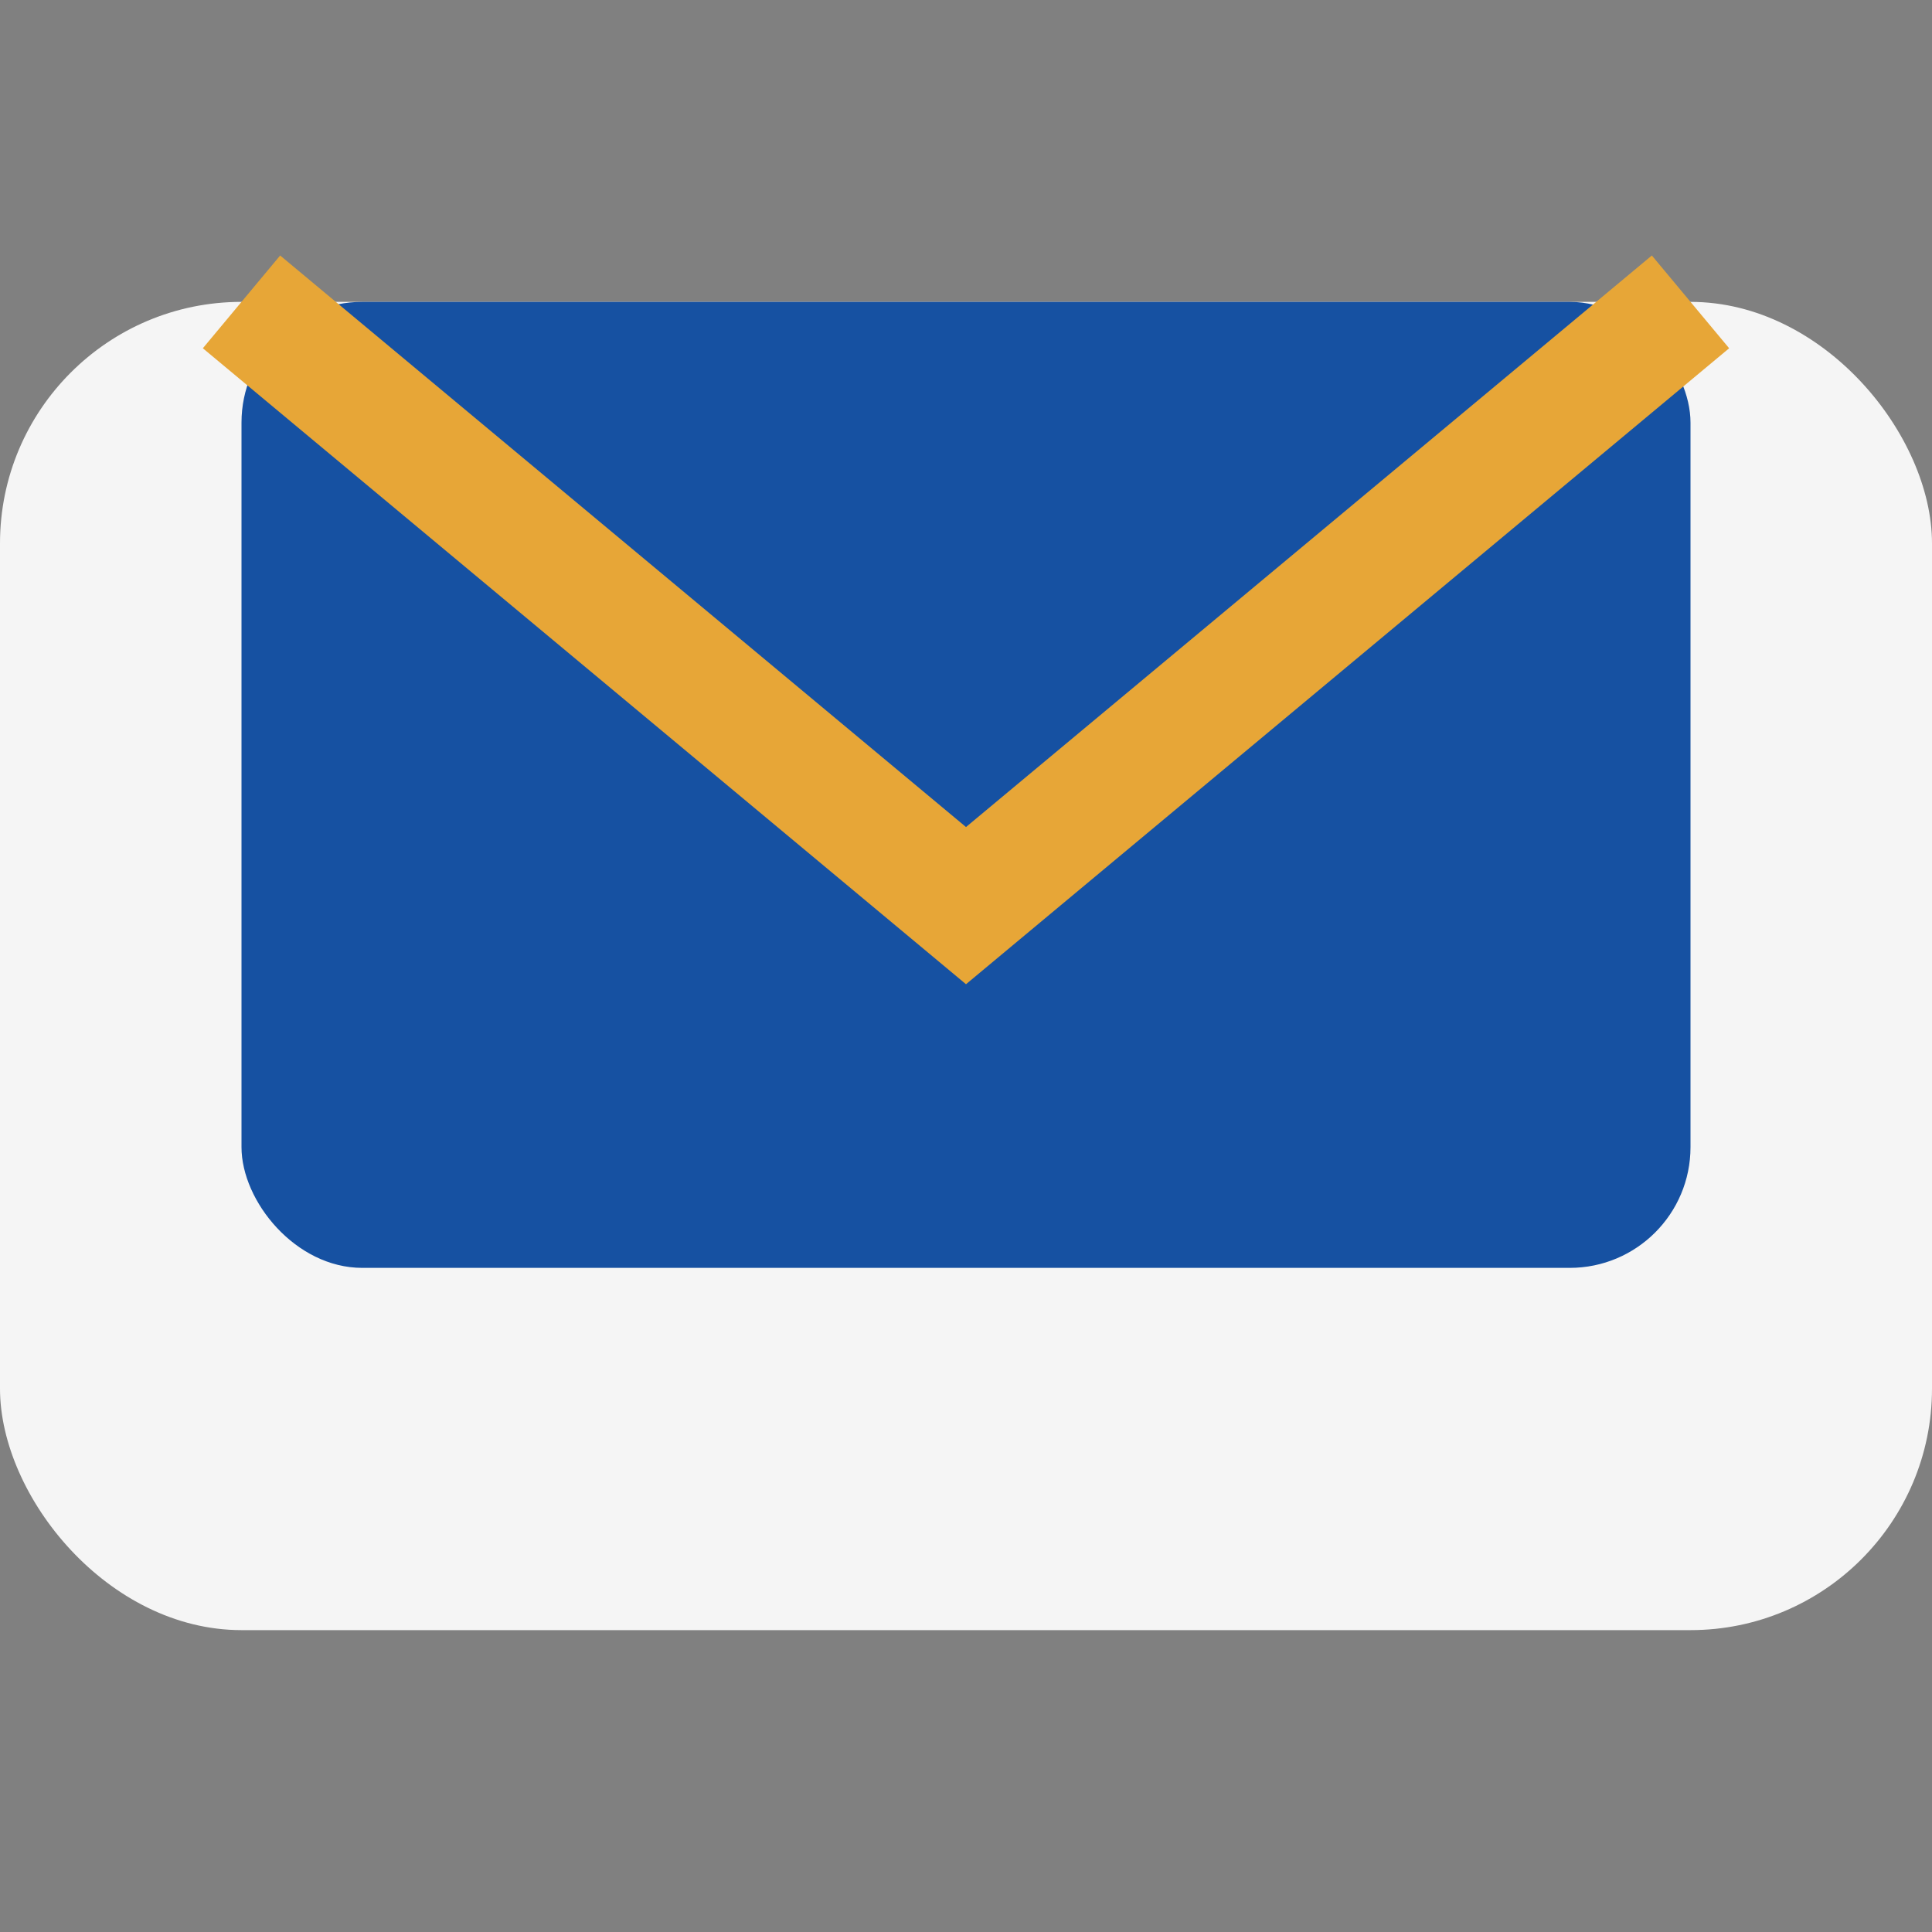
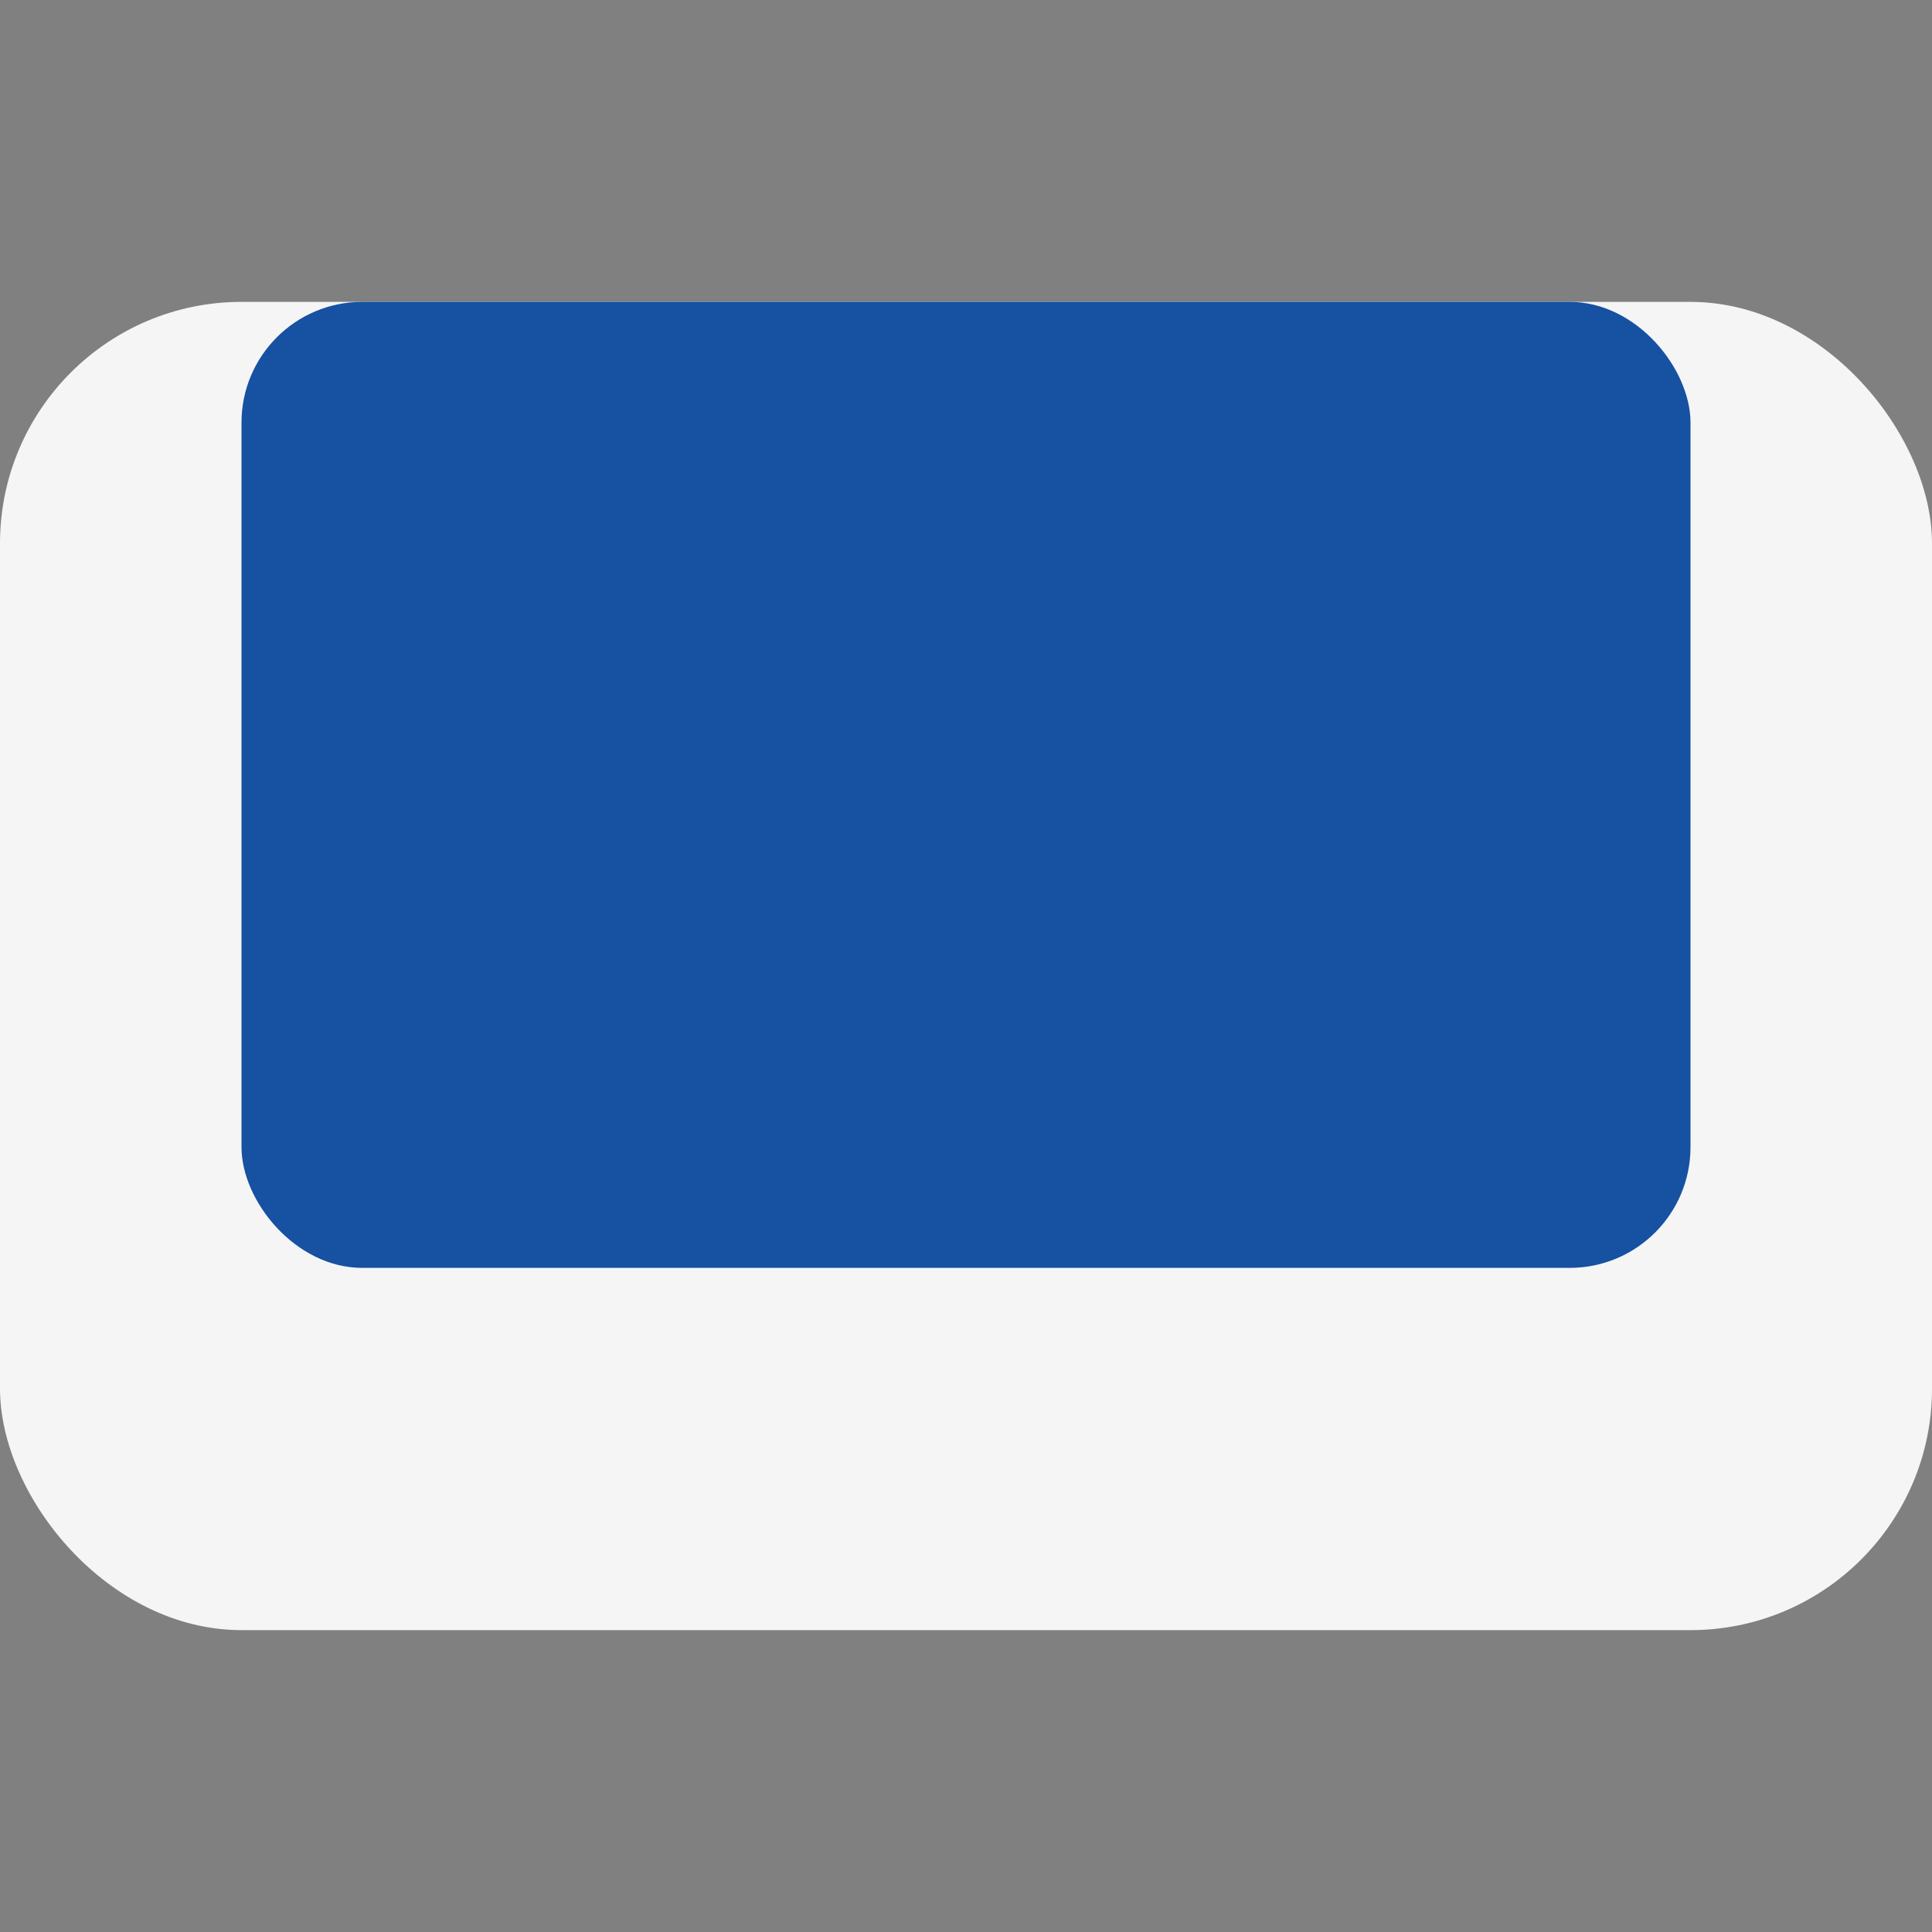
<svg xmlns="http://www.w3.org/2000/svg" width="32" height="32" viewBox="0 0 32 32">
  <rect x="0" y="0" width="32" height="32" fill="#808080" stroke="none" />
  <rect width="32" height="22" y="5" rx="4" fill="#F5F5F5" />
  <rect x="4" y="5" width="24" height="16" rx="2" fill="#1651A2" />
-   <path d="M4 5l12 10 12-10" stroke="#E7A637" stroke-width="2" fill="none" />
</svg>